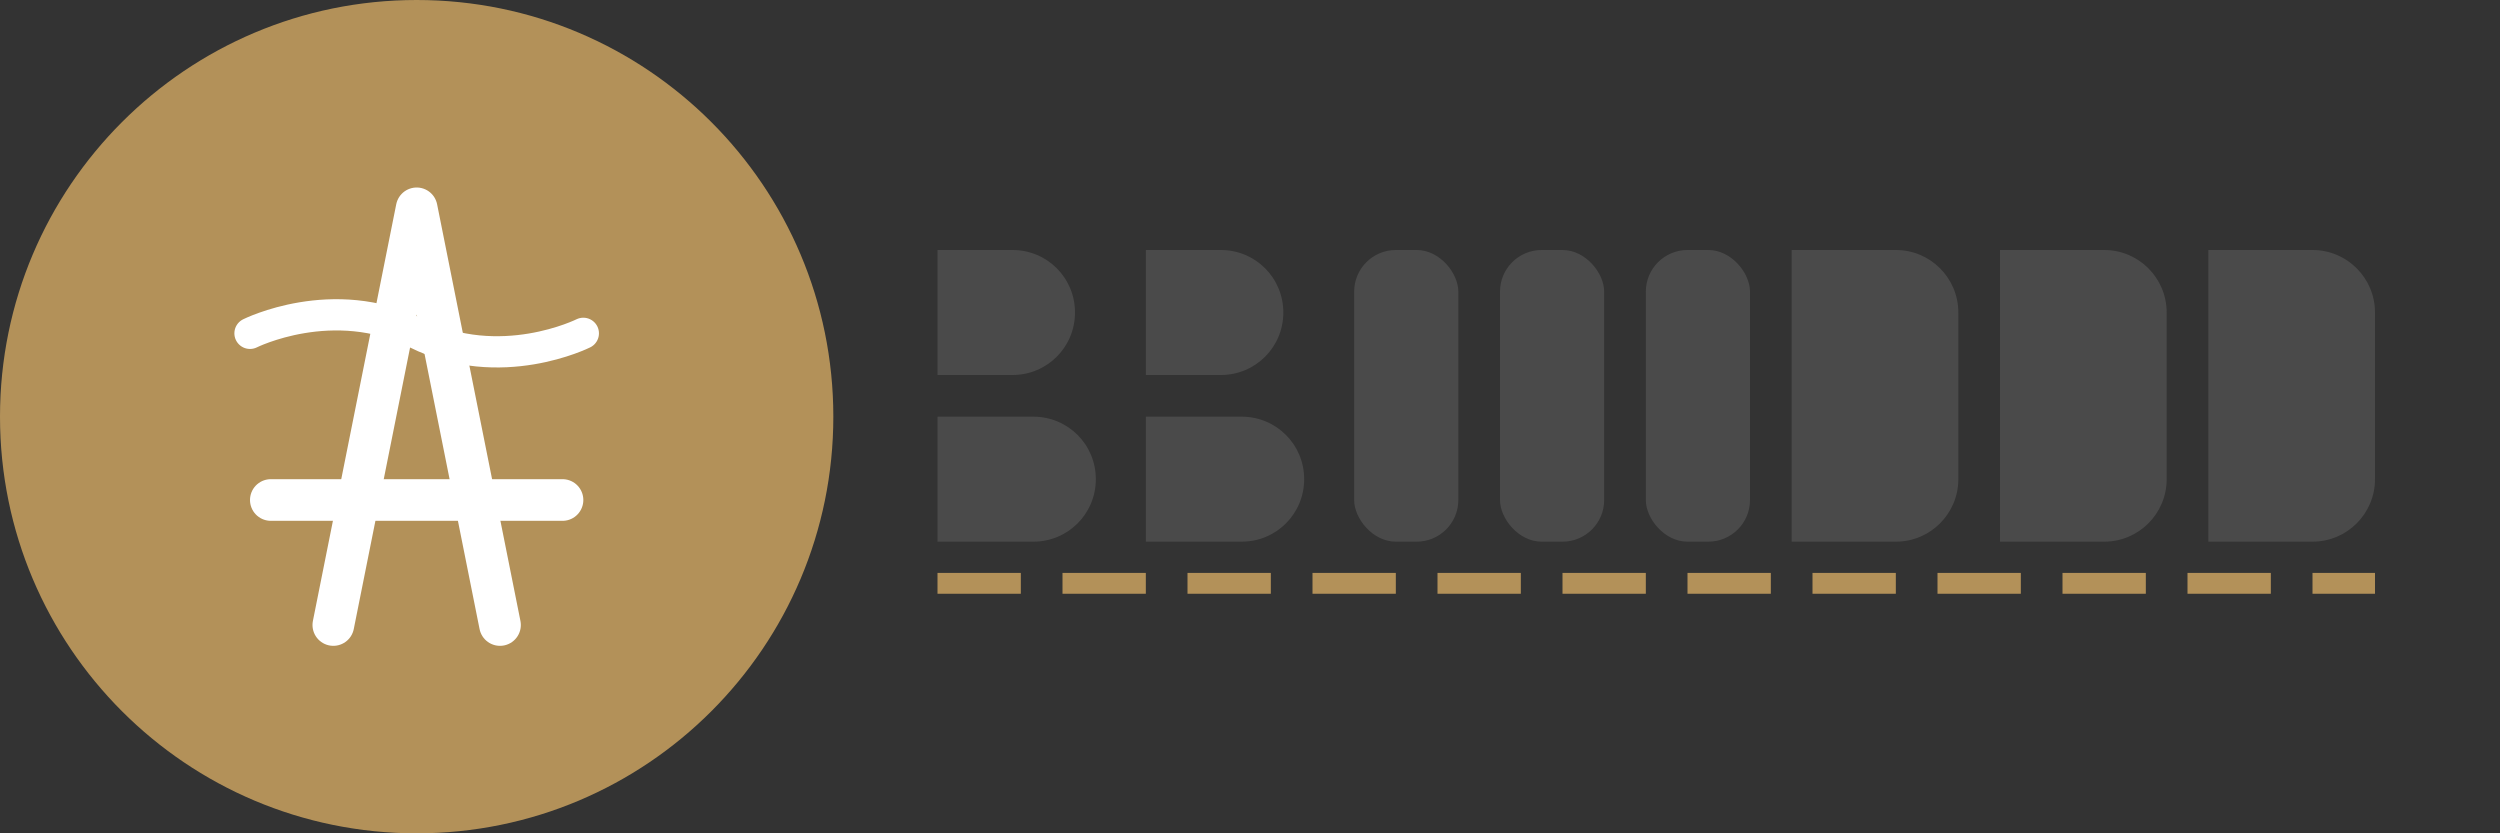
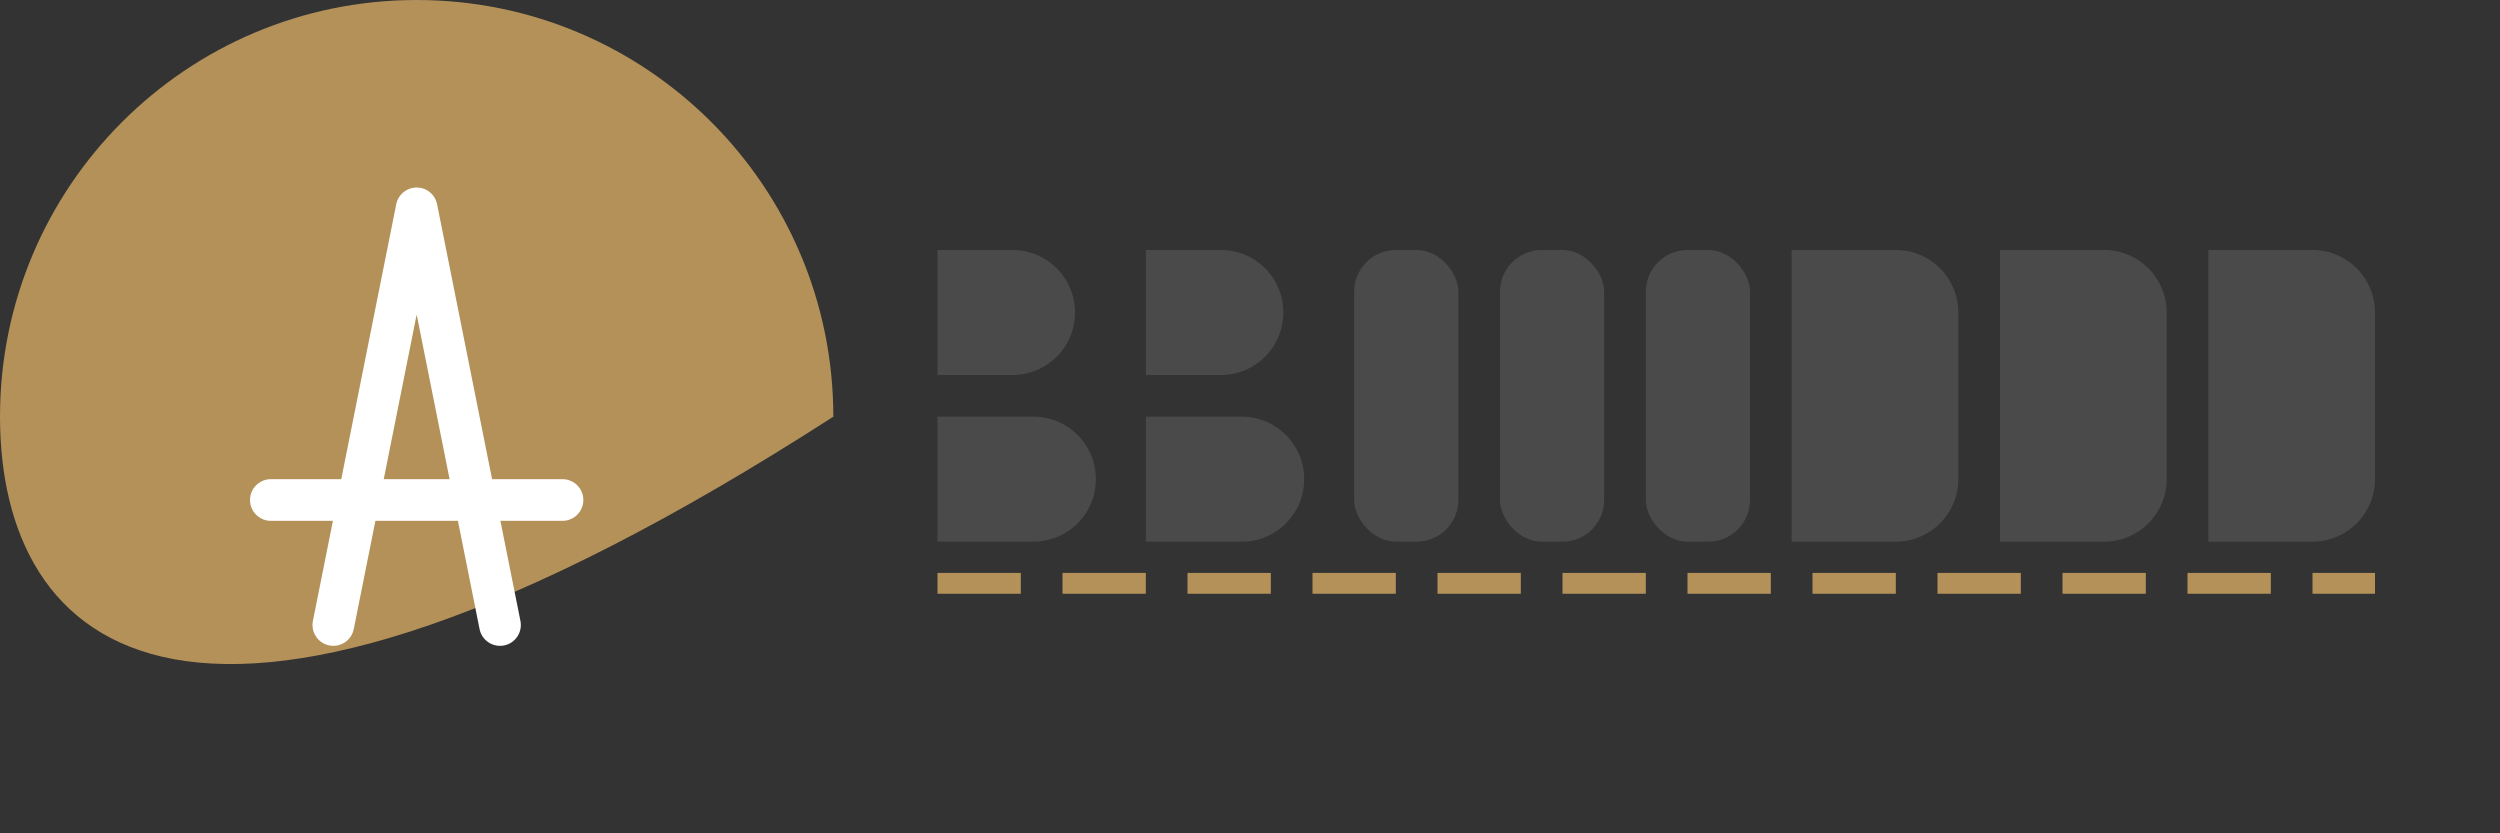
<svg xmlns="http://www.w3.org/2000/svg" width="120" height="40" viewBox="0 0 120 40" fill="none">
  <rect x="0" y="0" width="120" height="40" fill="#333333" stroke="none" />
-   <path d="M20 0C31.046 0 40 8.954 40 20C40 31.046 31.046 40 20 40C8.954 40 0 31.046 0 20C0 8.954 8.954 0 20 0Z" fill="#b39159" />
+   <path d="M20 0C31.046 0 40 8.954 40 20C8.954 40 0 31.046 0 20C0 8.954 8.954 0 20 0Z" fill="#b39159" />
  <path d="M16 30L20 10L24 30" stroke="white" stroke-width="2" stroke-linecap="round" stroke-linejoin="round" />
  <path d="M13 24H27" stroke="white" stroke-width="2" stroke-linecap="round" stroke-linejoin="round" />
-   <path d="M12 16C12 16 16 14 20 16C24 18 28 16 28 16" stroke="white" stroke-width="1.5" stroke-linecap="round" stroke-linejoin="round" />
  <path d="M45 12H48.6C50.263 12 51.6 13.337 51.6 15V15C51.6 16.663 50.263 18 48.6 18H45V12Z" fill="#4a4a4a" />
  <path d="M45 20H49.6C51.263 20 52.6 21.337 52.6 23V23C52.6 24.663 51.263 26 49.6 26H45V20Z" fill="#4a4a4a" />
  <path d="M55 12H58.6C60.263 12 61.6 13.337 61.6 15V15C61.6 16.663 60.263 18 58.6 18H55V12Z" fill="#4a4a4a" />
  <path d="M55 20H59.6C61.263 20 62.6 21.337 62.6 23V23C62.6 24.663 61.263 26 59.6 26H55V20Z" fill="#4a4a4a" />
  <rect x="65" y="12" width="5" height="14" rx="2" fill="#4a4a4a" />
  <rect x="72" y="12" width="5" height="14" rx="2" fill="#4a4a4a" />
  <rect x="79" y="12" width="5" height="14" rx="2" fill="#4a4a4a" />
  <path d="M86 12H91C92.657 12 94 13.343 94 15V23C94 24.657 92.657 26 91 26H86V12Z" fill="#4a4a4a" />
  <path d="M96 12H101C102.657 12 104 13.343 104 15V23C104 24.657 102.657 26 101 26H96V12Z" fill="#4a4a4a" />
  <path d="M106 12H111C112.657 12 114 13.343 114 15V23C114 24.657 112.657 26 111 26H106V12Z" fill="#4a4a4a" />
  <path d="M45 28H114" stroke="#b39159" stroke-width="1" stroke-dasharray="4 2" />
</svg>